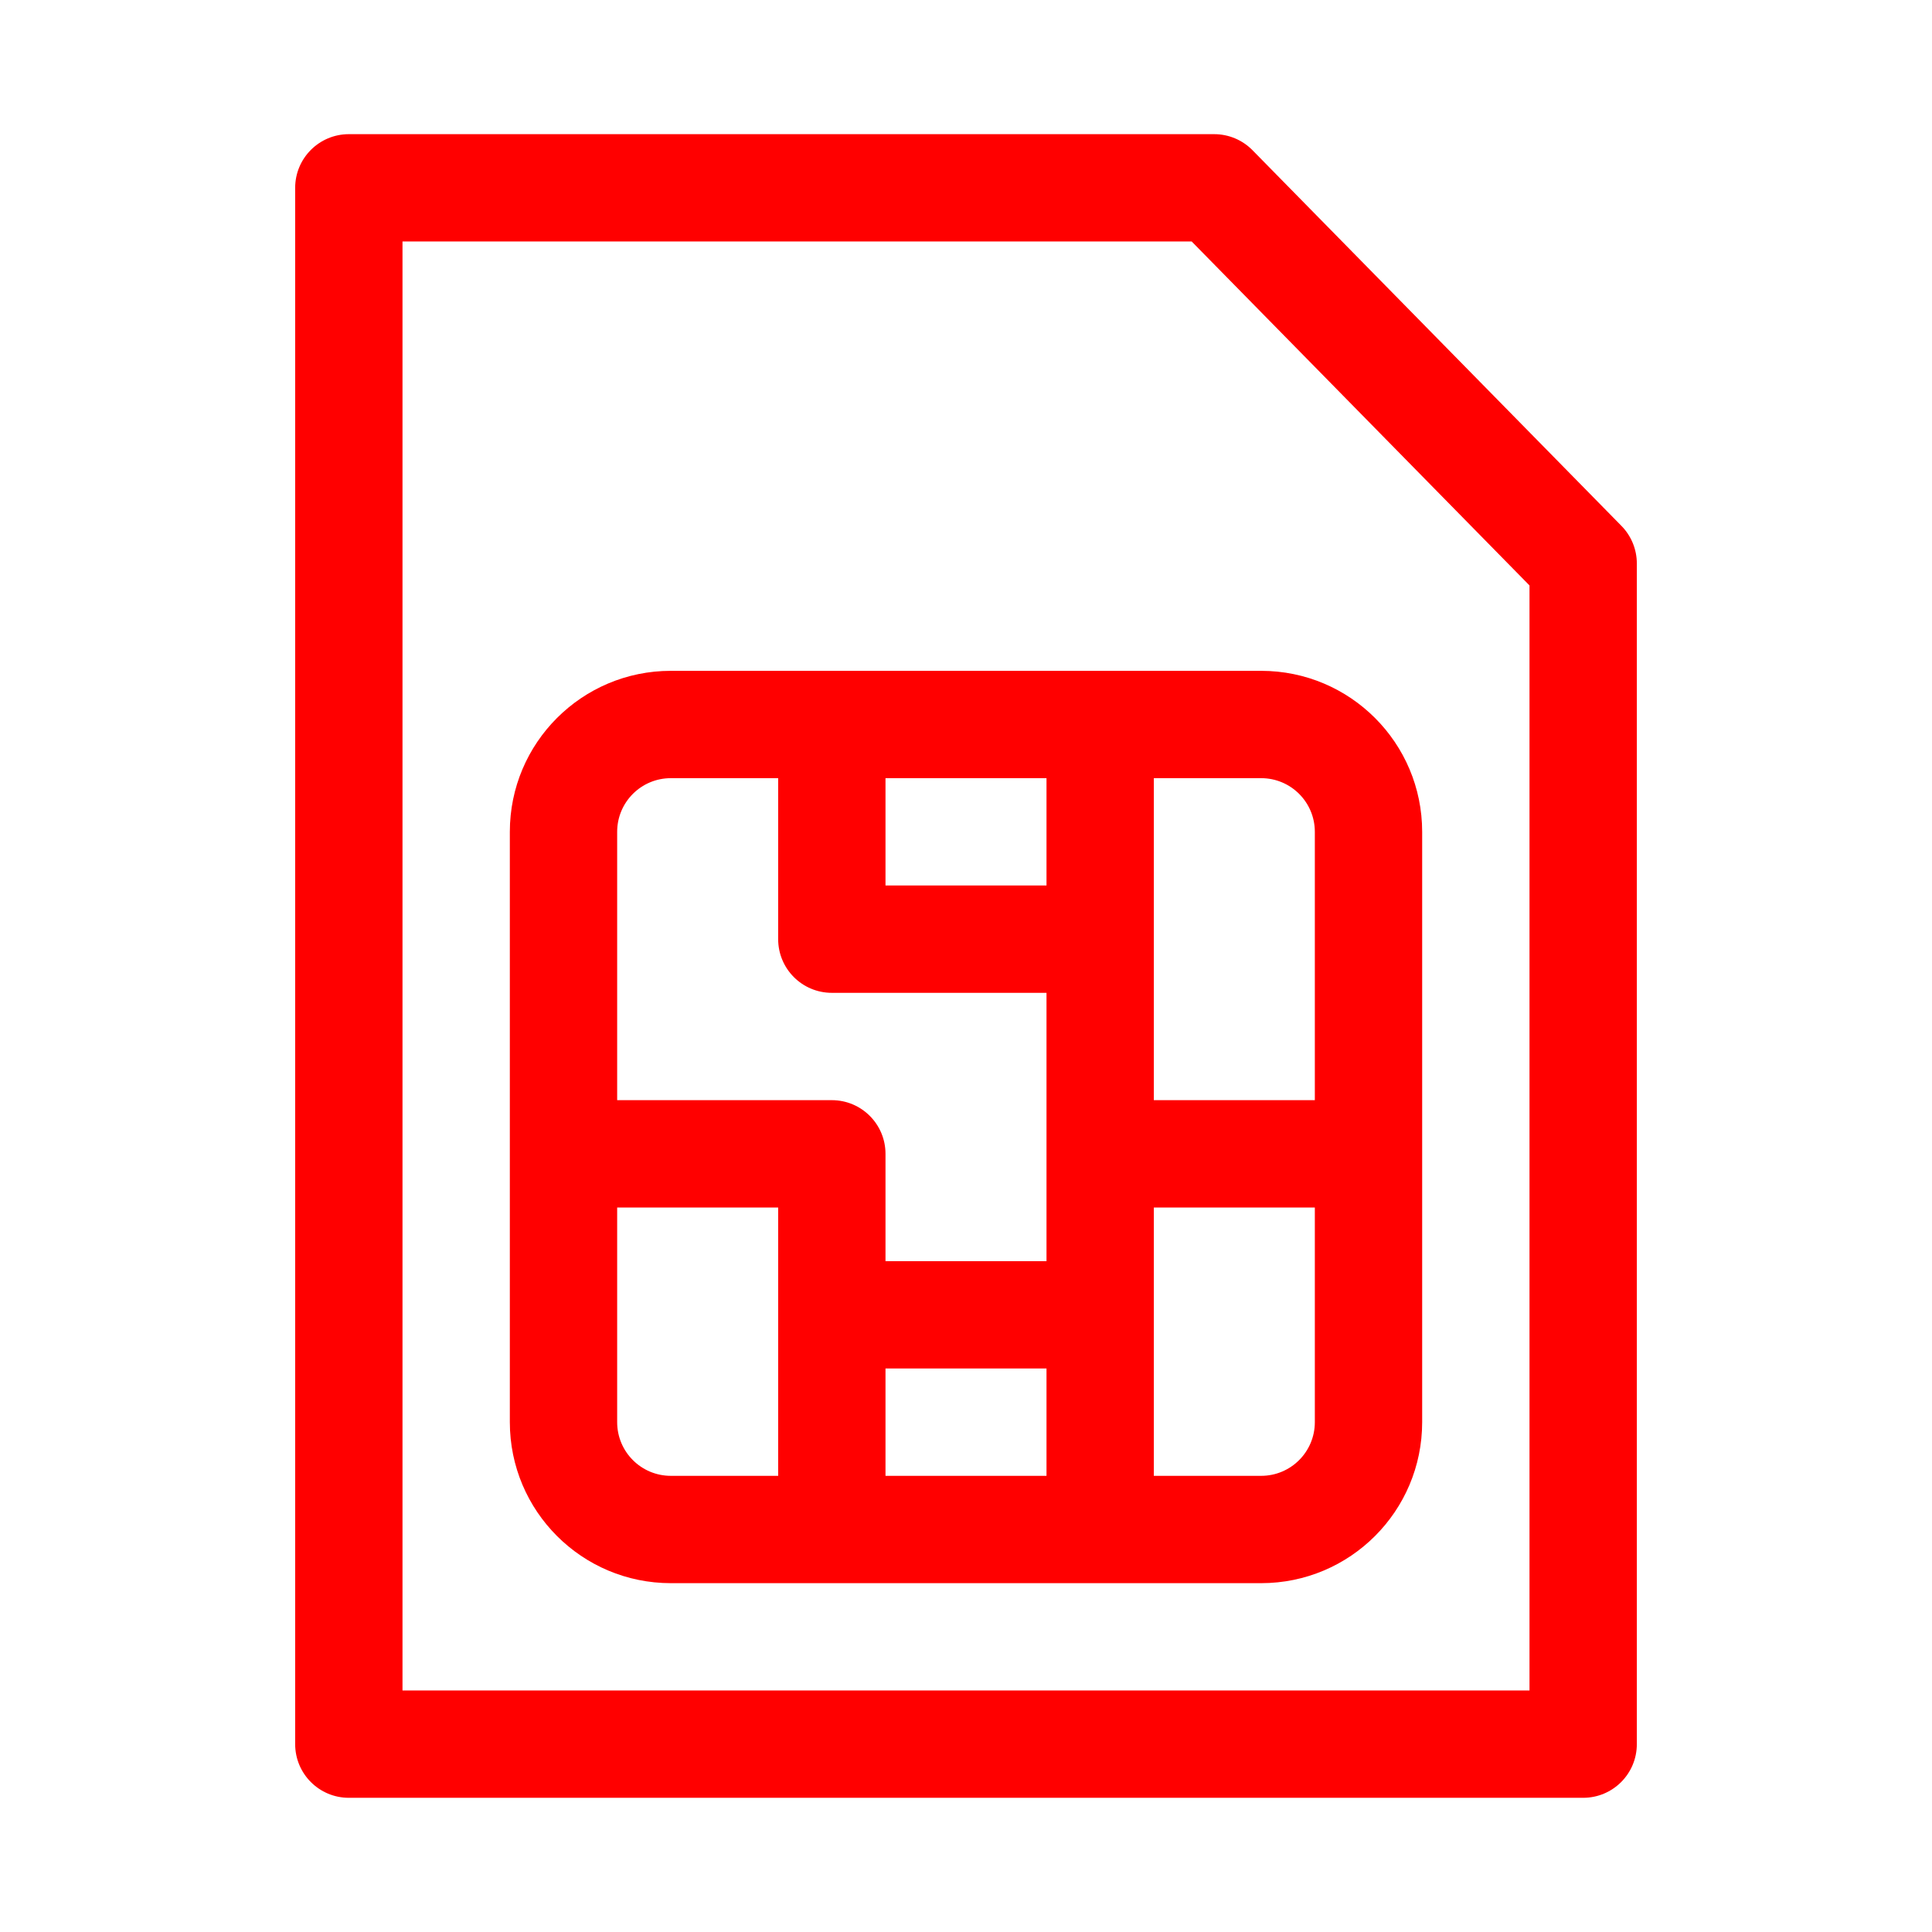
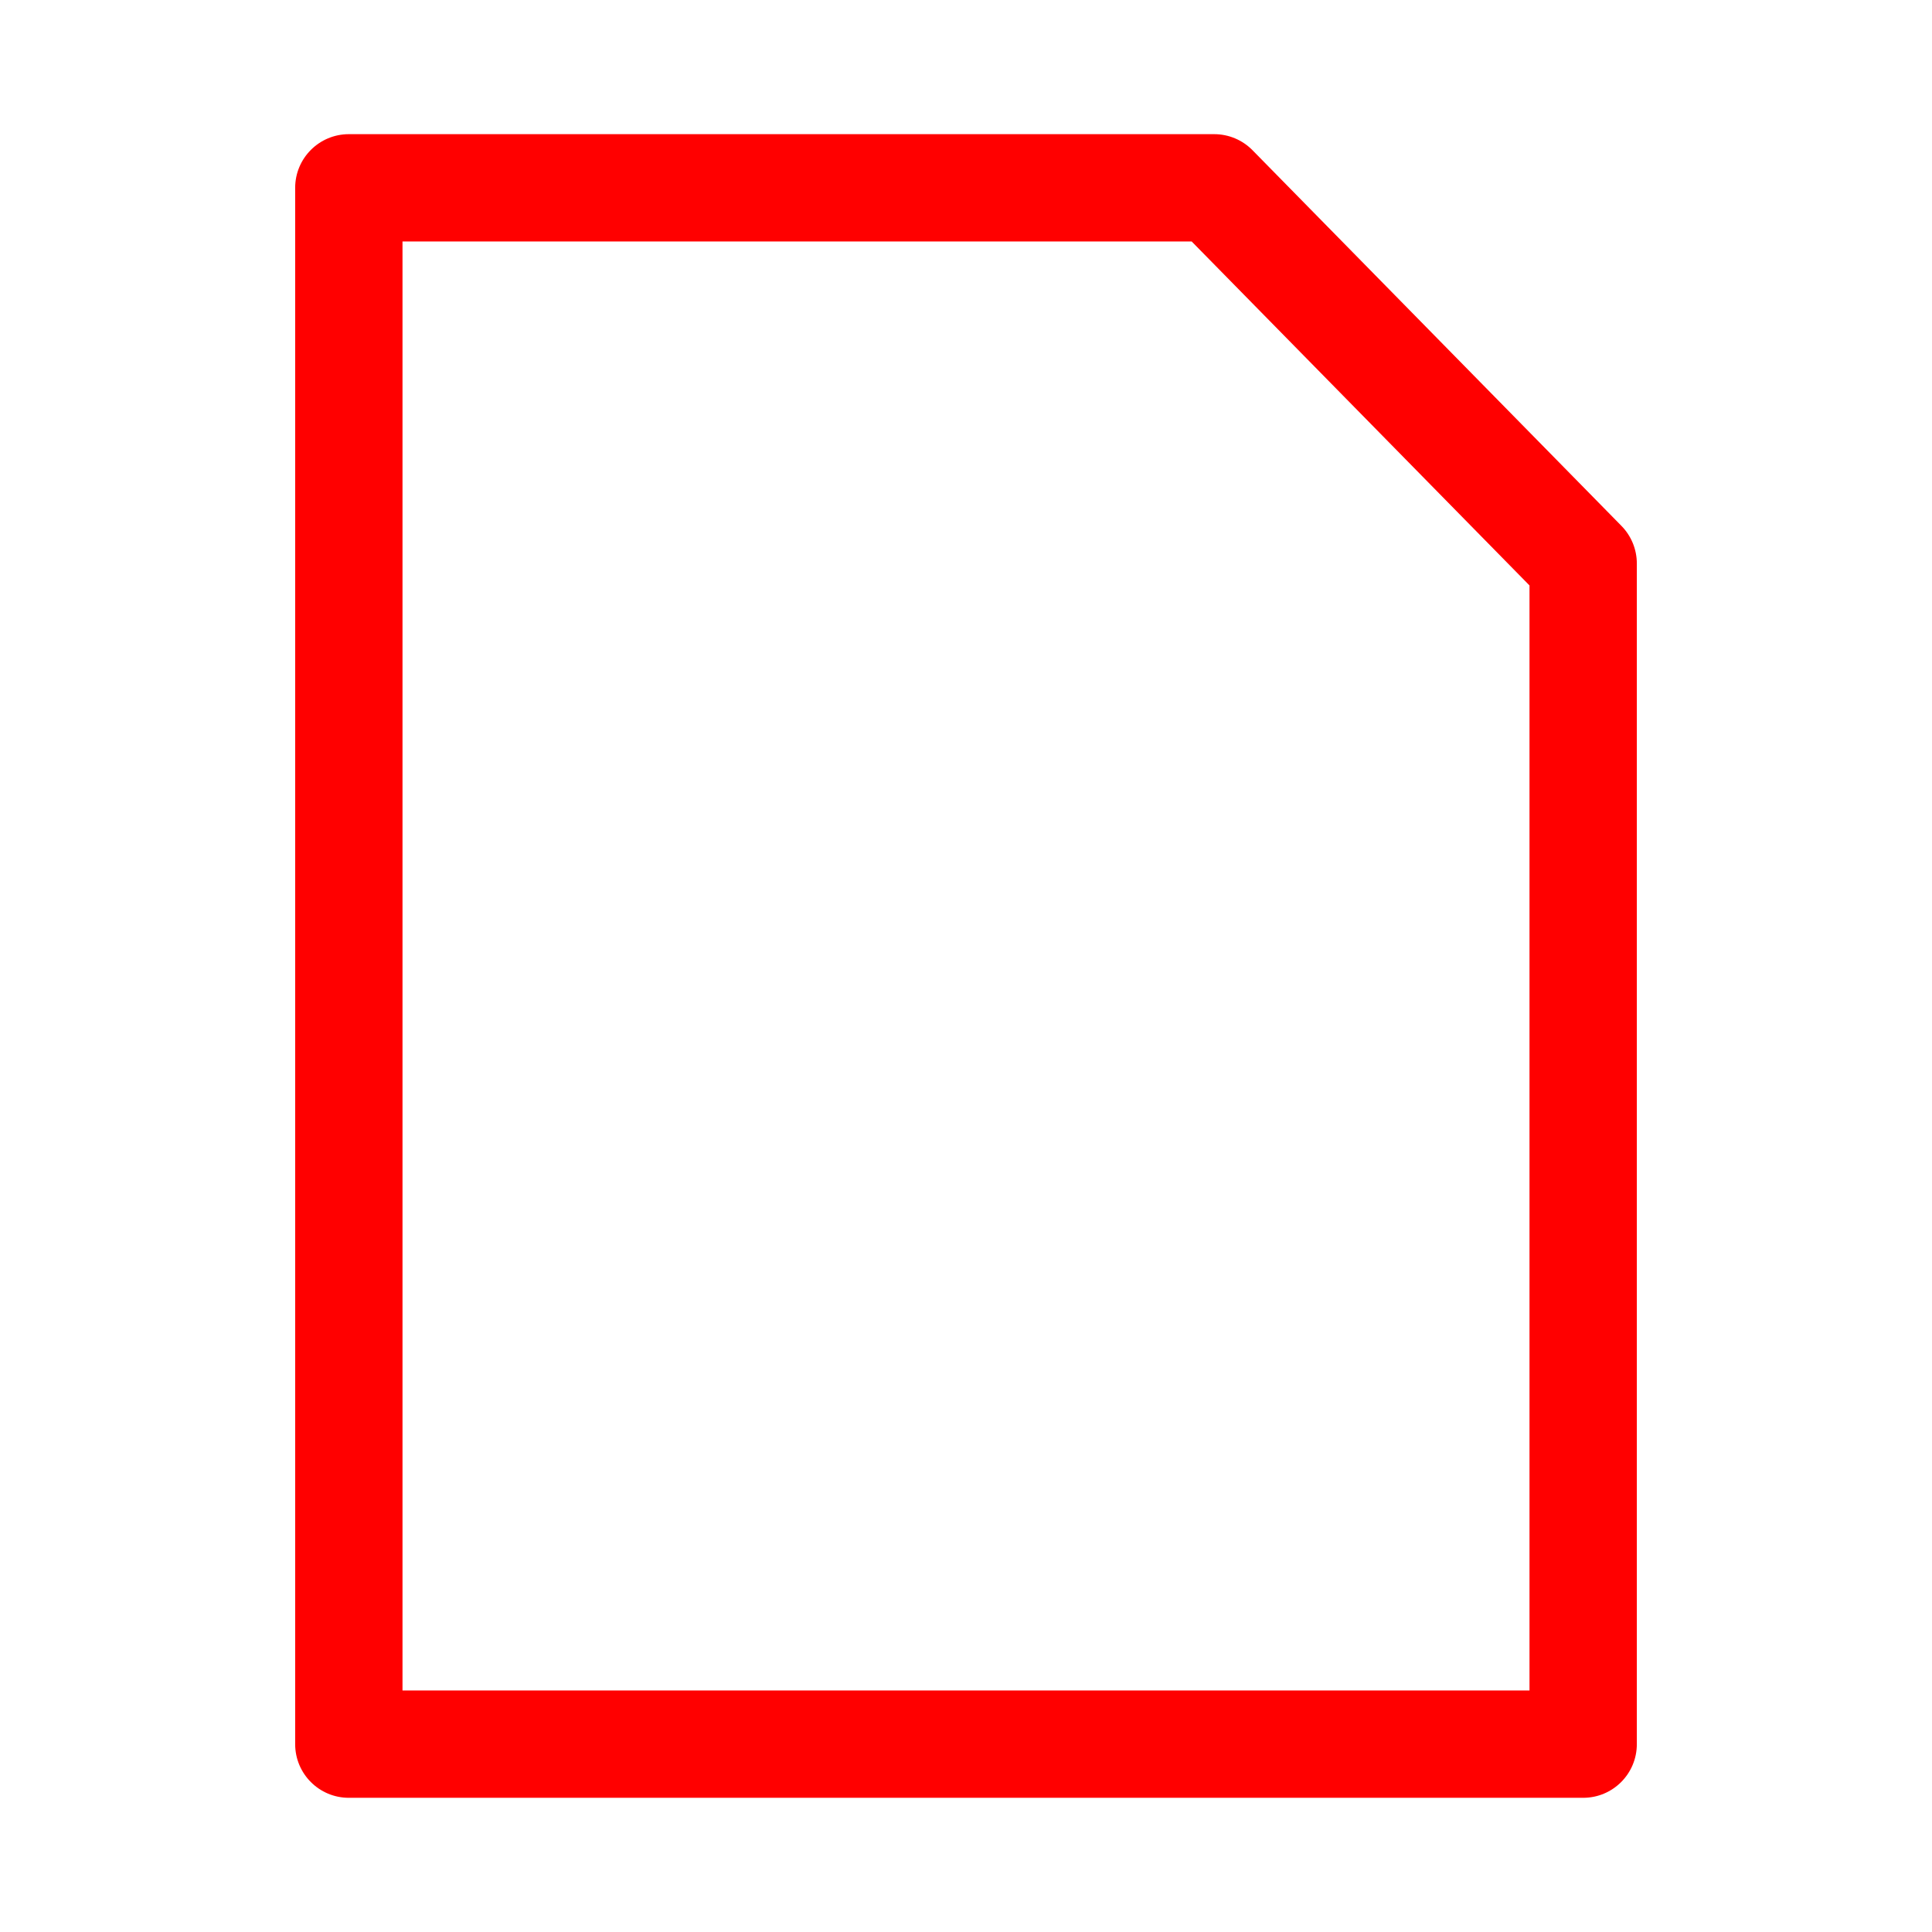
<svg xmlns="http://www.w3.org/2000/svg" width="72" height="72" viewBox="0 0 72 72" fill="none">
  <g clip-path="url(#clip0_1248_905)">
-     <path fill-rule="evenodd" clip-rule="evenodd" d="M19 31C19 27.686 21.686 25 25 25H47C50.314 25 53 27.686 53 31V53C53 56.314 50.314 59 47 59H25C21.686 59 19 56.314 19 53V31ZM25 29C23.895 29 23 29.895 23 31V41H31C32.105 41 33 41.895 33 43V47H39V37H31C29.895 37 29 36.105 29 35V29H25ZM39 51H33V55H39V51ZM33 29H39V33H33V29ZM29 55V45H23V53C23 54.105 23.895 55 25 55H29ZM43 41H49V31C49 29.895 48.105 29 47 29H43V41ZM43 55V45H49V53C49 54.105 48.105 55 47 55H43Z" fill="#FF0000" />
    <path fill-rule="evenodd" clip-rule="evenodd" d="M35.364 4.999C38.773 4.999 42.109 5 45.25 5C45.787 5 46.301 5.215 46.677 5.598L60.427 19.599C60.794 19.973 61 20.476 61 21V64.999C61 66.104 60.105 66.999 59 66.999H13C11.895 66.999 11 66.104 11 64.999V7C11 5.896 11.895 5.001 12.999 5C19.941 4.997 27.832 4.998 35.364 4.999ZM15 8.999V62.999H57V21.818L44.411 9C41.52 8.999 38.477 8.999 35.374 8.999L35.362 8.999C28.545 8.998 21.435 8.997 15 8.999Z" fill="#FF0000" />
  </g>
  <defs>
    <clipPath id="clip0_1248_905">
      <rect width="72" height="72" fill="white" />
    </clipPath>
  </defs>
</svg>